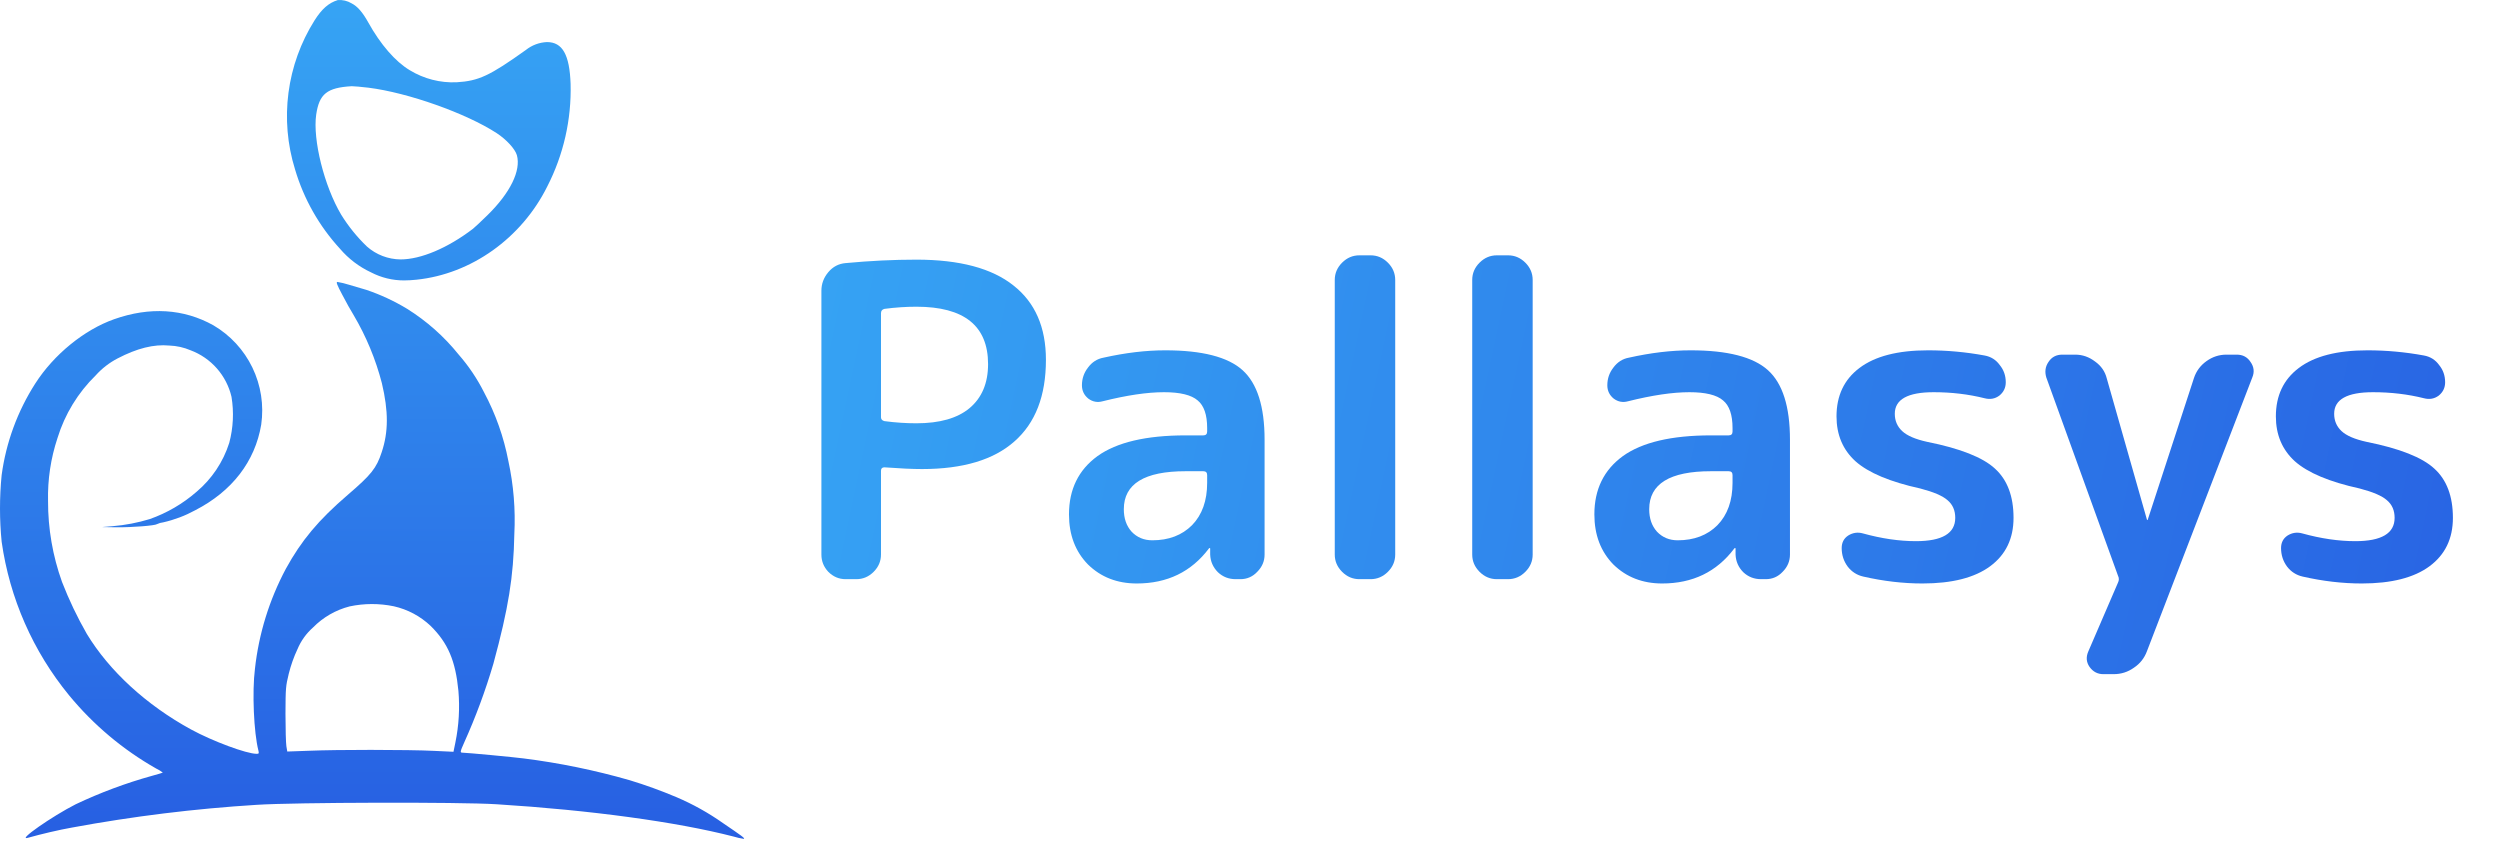
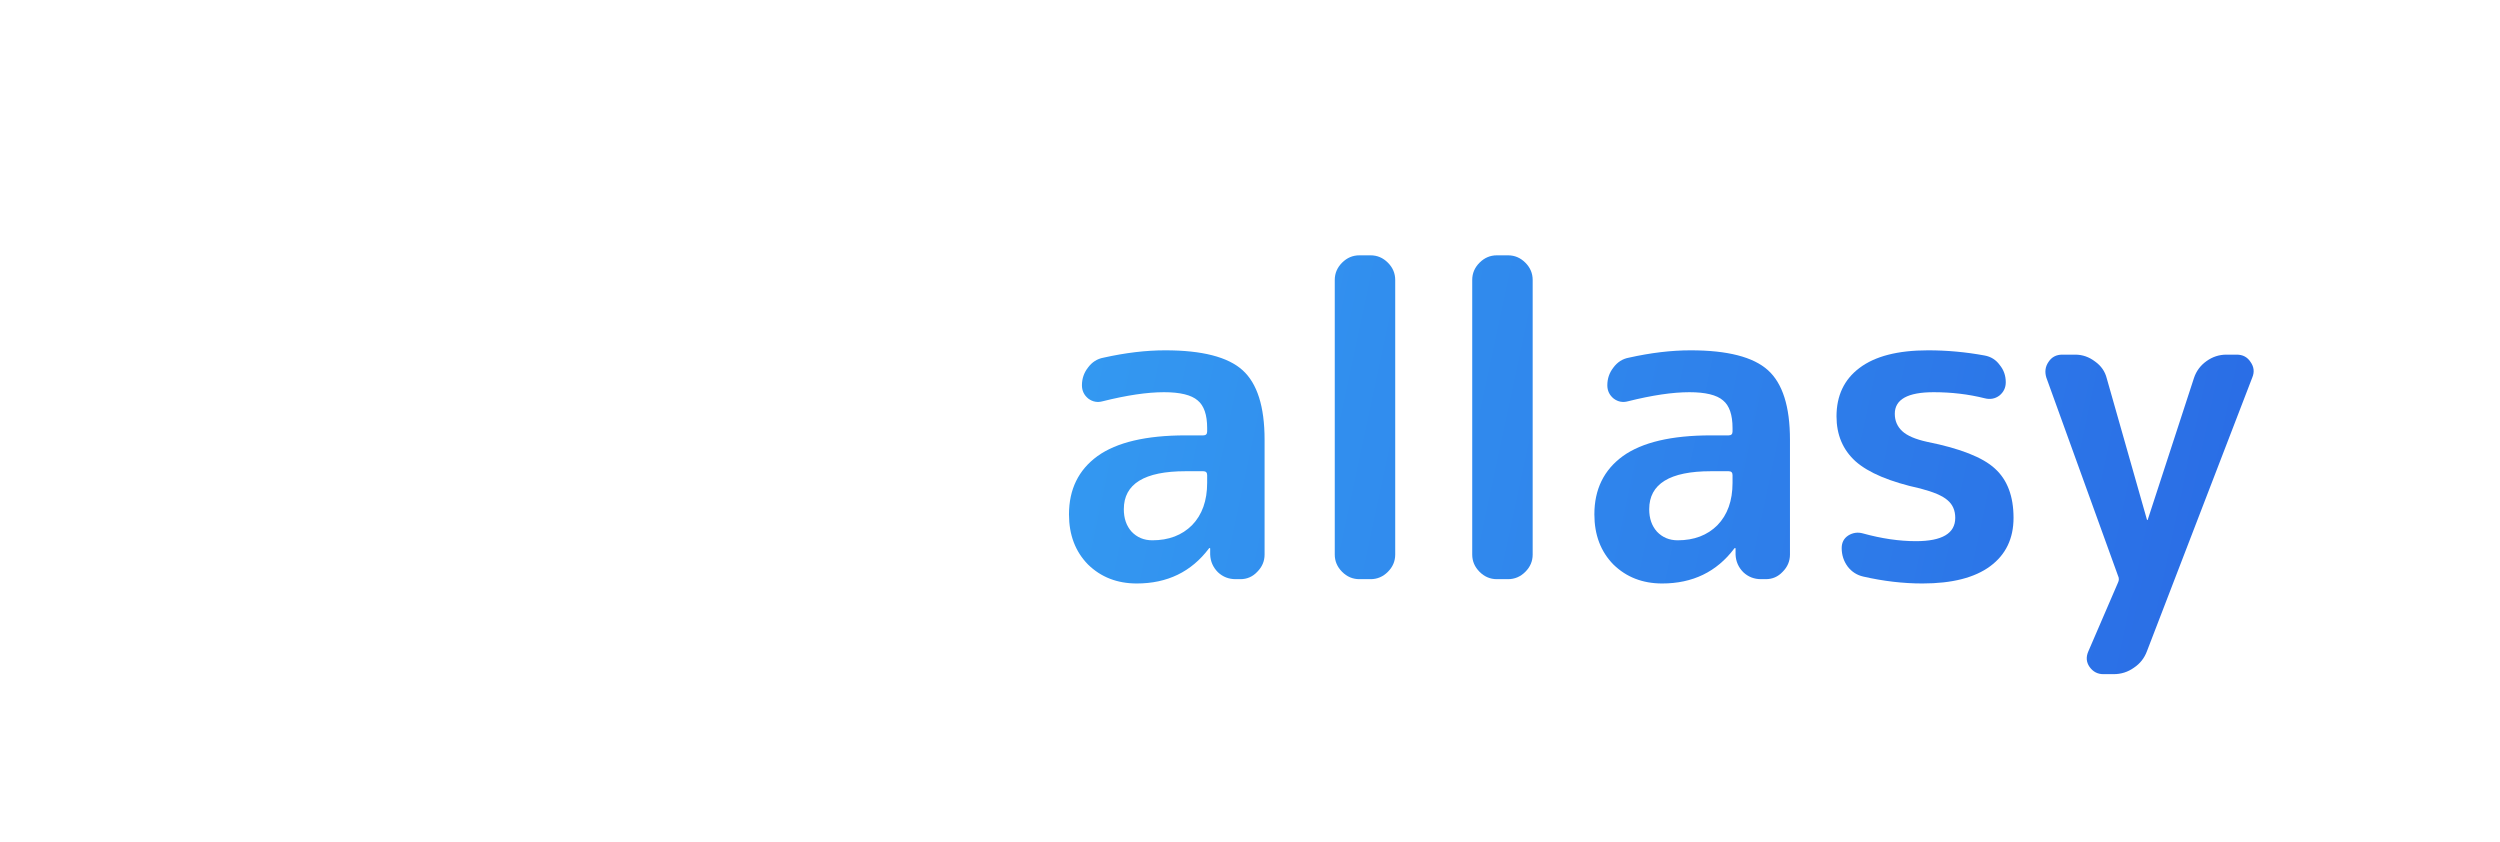
<svg xmlns="http://www.w3.org/2000/svg" width="579" height="195" viewBox="0 0 579 195" fill="none">
  <g clip-path="url(#clip0_1_2)">
-     <path d="M169.918 193.751C156.694 190.335 136.69 187.622 115.018 186.266C106.359 185.718 68.279 185.822 59.464 186.397C45.112 187.29 30.826 189.048 16.686 191.661C13.713 192.182 9.514 193.173 6.462 194.034C3.828 194.79 12.096 189.026 17.547 186.262C23.226 183.572 29.124 181.373 35.178 179.689C36.508 179.324 37.656 178.989 37.708 178.932C37.232 178.562 36.715 178.247 36.169 177.993C28.458 173.616 21.616 167.861 15.982 161.014C7.624 150.817 2.227 138.52 0.382 125.465C-0.127 120.331 -0.127 115.159 0.382 110.025C1.4 102.484 4.053 95.256 8.154 88.846C12.454 82.117 19.499 76.378 26.437 73.927C34.704 71.007 42.529 71.502 49.415 75.336C53.339 77.634 56.489 81.049 58.463 85.146C60.437 89.243 61.146 93.835 60.499 98.336C59.065 106.891 53.744 113.776 45.241 118.158C42.906 119.437 40.404 120.386 37.808 120.975C37.301 121.031 36.807 121.172 36.347 121.393C35.903 121.732 30.661 122.149 26.983 122.123L23.593 122.071L26.123 121.862C29.025 121.619 31.892 121.068 34.678 120.22C38.652 118.82 42.325 116.681 45.504 113.915C49.056 110.927 51.688 106.992 53.094 102.569C54.023 99.09 54.201 95.454 53.616 91.902C53.045 89.466 51.883 87.209 50.231 85.329C48.58 83.451 46.49 82.008 44.148 81.13C42.587 80.461 40.916 80.088 39.219 80.03C35.619 79.691 31.76 80.655 27.247 83.003C25.328 83.998 23.605 85.332 22.161 86.941C18.05 90.961 15.01 95.945 13.319 101.441C11.756 106.139 11.015 111.071 11.128 116.021C11.109 122.412 12.203 128.757 14.362 134.773C15.973 138.921 17.892 142.942 20.104 146.804C25.32 155.412 33.927 163.314 44.256 168.948C49.237 171.661 57.088 174.582 59.435 174.582C59.957 174.582 60.009 174.504 59.853 173.851C58.784 169.705 58.366 160.237 59.045 154.89C59.937 146.794 62.362 138.943 66.191 131.755C69.816 125.155 73.728 120.461 80.591 114.567C85.964 109.951 87.191 108.438 88.391 104.761C89.982 100.04 89.982 95.241 88.443 88.746C87.008 83.203 84.803 77.89 81.891 72.961C81.317 72.048 80.143 69.961 79.283 68.293C78.057 65.993 77.796 65.293 78.136 65.293C79.045 65.449 79.943 65.667 80.823 65.946C82.049 66.311 83.9 66.859 84.892 67.146C88.16 68.256 91.3 69.716 94.255 71.501C98.803 74.337 102.843 77.918 106.204 82.095C108.531 84.756 110.514 87.7 112.104 90.858C114.775 95.846 116.674 101.21 117.737 106.768C118.945 112.324 119.41 118.016 119.119 123.695C118.936 133.58 117.763 140.857 114.268 153.715C112.437 159.929 110.186 166.012 107.53 171.921C106.539 174.138 106.513 174.321 107.139 174.321C108.079 174.321 119.111 175.364 121.276 175.651C129.565 176.697 137.762 178.38 145.793 180.685C149.484 181.806 153.115 183.121 156.669 184.623C160.472 186.244 164.092 188.263 167.469 190.648C171.509 193.401 172.816 194.268 172.187 194.268C171.419 194.152 170.66 193.979 169.918 193.751ZM100.567 173.903L105.026 174.112L105.47 171.947C106.274 168.019 106.509 163.996 106.17 160.001C105.492 153.037 103.745 148.917 99.754 144.978C97.368 142.712 94.414 141.135 91.204 140.414C87.83 139.718 84.35 139.727 80.98 140.44C77.753 141.268 74.814 142.962 72.48 145.34C70.93 146.711 69.709 148.413 68.907 150.321C68.043 152.162 67.362 154.084 66.873 156.059C66.173 158.928 66.142 159.346 66.116 165.318C66.116 168.761 66.216 172.126 66.325 172.829L66.534 174.055L71.672 173.872C74.962 173.735 80.44 173.672 85.872 173.672C91.804 173.674 97.679 173.753 100.567 173.903ZM85.934 63.081C83.169 61.793 80.713 59.925 78.734 57.604C73.907 52.349 70.347 46.059 68.327 39.216C66.549 33.483 66.031 27.433 66.81 21.482C67.589 15.53 69.646 9.818 72.84 4.736C74.54 2.049 76.126 0.667 78.24 0.015C79.353 -0.067 80.464 0.197 81.421 0.772C82.777 1.45 83.977 2.832 85.281 5.179C88.098 10.265 91.567 14.279 94.906 16.264C98.165 18.251 101.942 19.223 105.756 19.055C110.868 18.742 113.398 17.568 121.796 11.569C123.188 10.46 124.895 9.822 126.673 9.744C130.273 9.744 131.916 12.665 132.15 19.42C132.372 27.668 130.515 35.839 126.75 43.181C120.804 55.153 109.15 63.472 96.443 64.781C95.491 64.885 94.534 64.94 93.576 64.946C90.915 64.949 88.293 64.309 85.934 63.081ZM81.421 19.967C75.736 20.306 73.936 21.741 73.232 26.54C72.397 32.33 75.083 43.102 79.022 49.727C80.695 52.428 82.701 54.908 84.995 57.108C87.145 58.999 89.903 60.055 92.767 60.082C97.461 60.082 103.695 57.448 109.538 52.988C109.902 52.701 111.415 51.288 112.902 49.832C118.171 44.668 120.702 39.504 119.71 35.932C119.292 34.497 117.285 32.306 115.01 30.82C107.942 26.229 94.484 21.456 85.329 20.309C83.686 20.116 82.042 19.967 81.519 19.967C81.483 19.961 81.448 19.961 81.422 19.968L81.421 19.967Z" fill="url(#paint0_linear_1_2)" />
-     <path d="M204.037 72.534V96.634C204.037 97.1 204.304 97.4 204.837 97.534C207.37 97.867 209.837 98.034 212.237 98.034C217.637 98.034 221.737 96.867 224.537 94.534C227.404 92.134 228.837 88.734 228.837 84.334C228.837 75.467 223.304 71.034 212.237 71.034C209.837 71.034 207.37 71.201 204.837 71.534C204.304 71.667 204.037 72.001 204.037 72.534ZM195.837 134.134C194.304 134.134 192.97 133.567 191.837 132.434C190.77 131.3 190.237 129.967 190.237 128.434V67.334C190.237 65.734 190.77 64.3 191.837 63.034C192.904 61.767 194.237 61.067 195.837 60.934C201.504 60.401 206.97 60.134 212.237 60.134C222.237 60.134 229.737 62.134 234.737 66.134C239.737 70.067 242.237 75.8 242.237 83.334C242.237 91.667 239.804 97.967 234.937 102.234C230.137 106.5 223.004 108.634 213.537 108.634C211.337 108.634 208.437 108.5 204.837 108.234C204.304 108.234 204.037 108.5 204.037 109.034V128.434C204.037 129.967 203.47 131.3 202.337 132.434C201.204 133.567 199.87 134.134 198.337 134.134H195.837Z" fill="url(#paint1_linear_1_2)" />
    <path d="M274.577 109.134C265.043 109.134 260.277 112.067 260.277 117.934C260.277 120.067 260.877 121.8 262.077 123.134C263.343 124.467 264.943 125.134 266.877 125.134C270.677 125.134 273.743 123.967 276.077 121.634C278.41 119.234 279.577 115.967 279.577 111.834V110.034C279.577 109.434 279.277 109.134 278.677 109.134H274.577ZM263.277 135.134C258.743 135.134 254.977 133.667 251.977 130.734C249.043 127.734 247.577 123.867 247.577 119.134C247.577 113.334 249.777 108.834 254.177 105.634C258.643 102.434 265.443 100.834 274.577 100.834H278.677C279.277 100.834 279.577 100.534 279.577 99.934V99.134C279.577 96.067 278.843 93.934 277.377 92.734C275.91 91.467 273.31 90.834 269.577 90.834C265.71 90.834 260.977 91.534 255.377 92.934C254.177 93.267 253.077 93.067 252.077 92.334C251.077 91.534 250.577 90.501 250.577 89.234C250.577 87.701 251.043 86.334 251.977 85.134C252.91 83.867 254.11 83.1 255.577 82.834C260.643 81.701 265.41 81.134 269.877 81.134C278.41 81.134 284.377 82.667 287.777 85.734C291.177 88.8 292.877 94.167 292.877 101.834V128.434C292.877 129.967 292.31 131.3 291.177 132.434C290.11 133.567 288.81 134.134 287.277 134.134H286.177C284.577 134.134 283.21 133.6 282.077 132.534C280.943 131.4 280.343 130.034 280.277 128.434V127.034C280.277 126.967 280.243 126.934 280.177 126.934C280.043 126.934 279.977 126.967 279.977 127.034C275.91 132.434 270.343 135.134 263.277 135.134Z" fill="url(#paint2_linear_1_2)" />
    <path d="M314.831 134.134C313.298 134.134 311.965 133.567 310.831 132.434C309.698 131.3 309.131 129.967 309.131 128.434V64.834C309.131 63.3 309.698 61.967 310.831 60.834C311.965 59.7 313.298 59.134 314.831 59.134H317.431C318.965 59.134 320.298 59.7 321.431 60.834C322.565 61.967 323.131 63.3 323.131 64.834V128.434C323.131 129.967 322.565 131.3 321.431 132.434C320.298 133.567 318.965 134.134 317.431 134.134H314.831Z" fill="url(#paint3_linear_1_2)" />
    <path d="M346.667 134.134C345.134 134.134 343.801 133.567 342.667 132.434C341.534 131.3 340.967 129.967 340.967 128.434V64.834C340.967 63.3 341.534 61.967 342.667 60.834C343.801 59.7 345.134 59.134 346.667 59.134H349.267C350.801 59.134 352.134 59.7 353.267 60.834C354.401 61.967 354.967 63.3 354.967 64.834V128.434C354.967 129.967 354.401 131.3 353.267 132.434C352.134 133.567 350.801 134.134 349.267 134.134H346.667Z" fill="url(#paint4_linear_1_2)" />
    <path d="M396.256 109.134C386.723 109.134 381.956 112.067 381.956 117.934C381.956 120.067 382.556 121.8 383.756 123.134C385.023 124.467 386.623 125.134 388.556 125.134C392.356 125.134 395.423 123.967 397.756 121.634C400.09 119.234 401.256 115.967 401.256 111.834V110.034C401.256 109.434 400.956 109.134 400.356 109.134H396.256ZM384.956 135.134C380.423 135.134 376.656 133.667 373.656 130.734C370.723 127.734 369.256 123.867 369.256 119.134C369.256 113.334 371.456 108.834 375.856 105.634C380.323 102.434 387.123 100.834 396.256 100.834H400.356C400.956 100.834 401.256 100.534 401.256 99.934V99.134C401.256 96.067 400.523 93.934 399.056 92.734C397.59 91.467 394.99 90.834 391.256 90.834C387.39 90.834 382.656 91.534 377.056 92.934C375.856 93.267 374.756 93.067 373.756 92.334C372.756 91.534 372.256 90.501 372.256 89.234C372.256 87.701 372.723 86.334 373.656 85.134C374.59 83.867 375.79 83.1 377.256 82.834C382.323 81.701 387.09 81.134 391.556 81.134C400.09 81.134 406.056 82.667 409.456 85.734C412.856 88.8 414.556 94.167 414.556 101.834V128.434C414.556 129.967 413.99 131.3 412.856 132.434C411.79 133.567 410.49 134.134 408.956 134.134H407.856C406.256 134.134 404.89 133.6 403.756 132.534C402.623 131.4 402.023 130.034 401.956 128.434V127.034C401.956 126.967 401.923 126.934 401.856 126.934C401.723 126.934 401.656 126.967 401.656 127.034C397.59 132.434 392.023 135.134 384.956 135.134Z" fill="url(#paint5_linear_1_2)" />
    <path d="M444.734 113.134C437.734 111.6 432.734 109.5 429.734 106.834C426.801 104.167 425.335 100.7 425.335 96.434C425.335 91.634 427.101 87.9 430.635 85.234C434.235 82.501 439.535 81.134 446.535 81.134C450.935 81.134 455.301 81.534 459.634 82.334C461.101 82.6 462.268 83.334 463.134 84.534C464.068 85.667 464.535 87.001 464.535 88.534C464.535 89.8 464.035 90.834 463.035 91.634C462.035 92.367 460.901 92.567 459.634 92.234C455.901 91.3 451.968 90.834 447.835 90.834C441.835 90.834 438.835 92.501 438.835 95.834C438.835 97.434 439.401 98.767 440.535 99.834C441.668 100.9 443.601 101.734 446.335 102.334C454.001 103.867 459.235 105.934 462.035 108.534C464.901 111.134 466.335 114.934 466.335 119.934C466.335 124.734 464.535 128.467 460.935 131.134C457.335 133.8 452.101 135.134 445.235 135.134C440.768 135.134 436.201 134.6 431.535 133.534C430.068 133.2 428.868 132.434 427.935 131.234C427.001 129.967 426.535 128.534 426.535 126.934C426.535 125.667 427.035 124.7 428.035 124.034C429.101 123.367 430.235 123.2 431.435 123.534C435.768 124.734 439.868 125.334 443.734 125.334C449.801 125.334 452.835 123.534 452.835 119.934C452.835 118.2 452.235 116.834 451.035 115.834C449.901 114.834 447.801 113.934 444.734 113.134Z" fill="url(#paint6_linear_1_2)" />
    <path d="M490.527 133.334L473.927 87.434C473.527 86.1 473.694 84.9 474.427 83.834C475.161 82.701 476.227 82.134 477.627 82.134H480.627C482.294 82.134 483.827 82.667 485.227 83.734C486.627 84.734 487.527 86.034 487.927 87.634L497.227 120.334C497.227 120.4 497.261 120.434 497.327 120.434C497.394 120.434 497.427 120.4 497.427 120.334L508.127 87.534C508.661 85.934 509.627 84.634 511.027 83.634C512.427 82.634 513.961 82.134 515.627 82.134H518.027C519.427 82.134 520.494 82.701 521.227 83.834C522.027 84.967 522.161 86.167 521.627 87.434L497.227 150.834C496.627 152.434 495.627 153.7 494.227 154.634C492.827 155.634 491.261 156.134 489.527 156.134H487.127C485.794 156.134 484.727 155.567 483.927 154.434C483.194 153.367 483.094 152.2 483.627 150.934L490.527 134.934C490.661 134.667 490.727 134.4 490.727 134.134C490.727 133.867 490.661 133.6 490.527 133.334Z" fill="url(#paint7_linear_1_2)" />
-     <path d="M546.492 113.134C539.492 111.6 534.492 109.5 531.492 106.834C528.559 104.167 527.092 100.7 527.092 96.434C527.092 91.634 528.859 87.9 532.392 85.234C535.992 82.501 541.292 81.134 548.292 81.134C552.692 81.134 557.059 81.534 561.392 82.334C562.859 82.6 564.026 83.334 564.892 84.534C565.826 85.667 566.292 87.001 566.292 88.534C566.292 89.8 565.792 90.834 564.792 91.634C563.792 92.367 562.659 92.567 561.392 92.234C557.659 91.3 553.726 90.834 549.592 90.834C543.592 90.834 540.592 92.501 540.592 95.834C540.592 97.434 541.159 98.767 542.292 99.834C543.426 100.9 545.359 101.734 548.092 102.334C555.759 103.867 560.992 105.934 563.792 108.534C566.659 111.134 568.092 114.934 568.092 119.934C568.092 124.734 566.292 128.467 562.692 131.134C559.092 133.8 553.859 135.134 546.992 135.134C542.526 135.134 537.959 134.6 533.292 133.534C531.826 133.2 530.626 132.434 529.692 131.234C528.759 129.967 528.292 128.534 528.292 126.934C528.292 125.667 528.792 124.7 529.792 124.034C530.859 123.367 531.992 123.2 533.192 123.534C537.526 124.734 541.626 125.334 545.492 125.334C551.559 125.334 554.592 123.534 554.592 119.934C554.592 118.2 553.992 116.834 552.792 115.834C551.659 114.834 549.559 113.934 546.492 113.134Z" fill="url(#paint8_linear_1_2)" />
  </g>
  <defs>
    <linearGradient id="paint0_linear_1_2" x1="86.168" y1="0" x2="86.168" y2="194.268" gradientUnits="userSpaceOnUse">
      <stop stop-color="#36A4F4" />
      <stop offset="1" stop-color="#275FE2" />
    </linearGradient>
    <linearGradient id="paint1_linear_1_2" x1="181.821" y1="54.365" x2="604.401" y2="144.435" gradientUnits="userSpaceOnUse">
      <stop stop-color="#36A4F4" />
      <stop offset="1" stop-color="#275FE2" />
    </linearGradient>
    <linearGradient id="paint2_linear_1_2" x1="181.821" y1="54.365" x2="604.401" y2="144.435" gradientUnits="userSpaceOnUse">
      <stop stop-color="#36A4F4" />
      <stop offset="1" stop-color="#275FE2" />
    </linearGradient>
    <linearGradient id="paint3_linear_1_2" x1="181.821" y1="54.365" x2="604.401" y2="144.435" gradientUnits="userSpaceOnUse">
      <stop stop-color="#36A4F4" />
      <stop offset="1" stop-color="#275FE2" />
    </linearGradient>
    <linearGradient id="paint4_linear_1_2" x1="181.821" y1="54.365" x2="604.401" y2="144.435" gradientUnits="userSpaceOnUse">
      <stop stop-color="#36A4F4" />
      <stop offset="1" stop-color="#275FE2" />
    </linearGradient>
    <linearGradient id="paint5_linear_1_2" x1="181.821" y1="54.365" x2="604.401" y2="144.435" gradientUnits="userSpaceOnUse">
      <stop stop-color="#36A4F4" />
      <stop offset="1" stop-color="#275FE2" />
    </linearGradient>
    <linearGradient id="paint6_linear_1_2" x1="181.821" y1="54.365" x2="604.401" y2="144.435" gradientUnits="userSpaceOnUse">
      <stop stop-color="#36A4F4" />
      <stop offset="1" stop-color="#275FE2" />
    </linearGradient>
    <linearGradient id="paint7_linear_1_2" x1="181.821" y1="54.365" x2="604.401" y2="144.435" gradientUnits="userSpaceOnUse">
      <stop stop-color="#36A4F4" />
      <stop offset="1" stop-color="#275FE2" />
    </linearGradient>
    <linearGradient id="paint8_linear_1_2" x1="181.821" y1="54.365" x2="604.401" y2="144.435" gradientUnits="userSpaceOnUse">
      <stop stop-color="#36A4F4" />
      <stop offset="1" stop-color="#275FE2" />
    </linearGradient>
    <clipPath id="clip0_1_2">
      <rect width="578.337" height="194.268" fill="white" />
    </clipPath>
  </defs>
</svg>